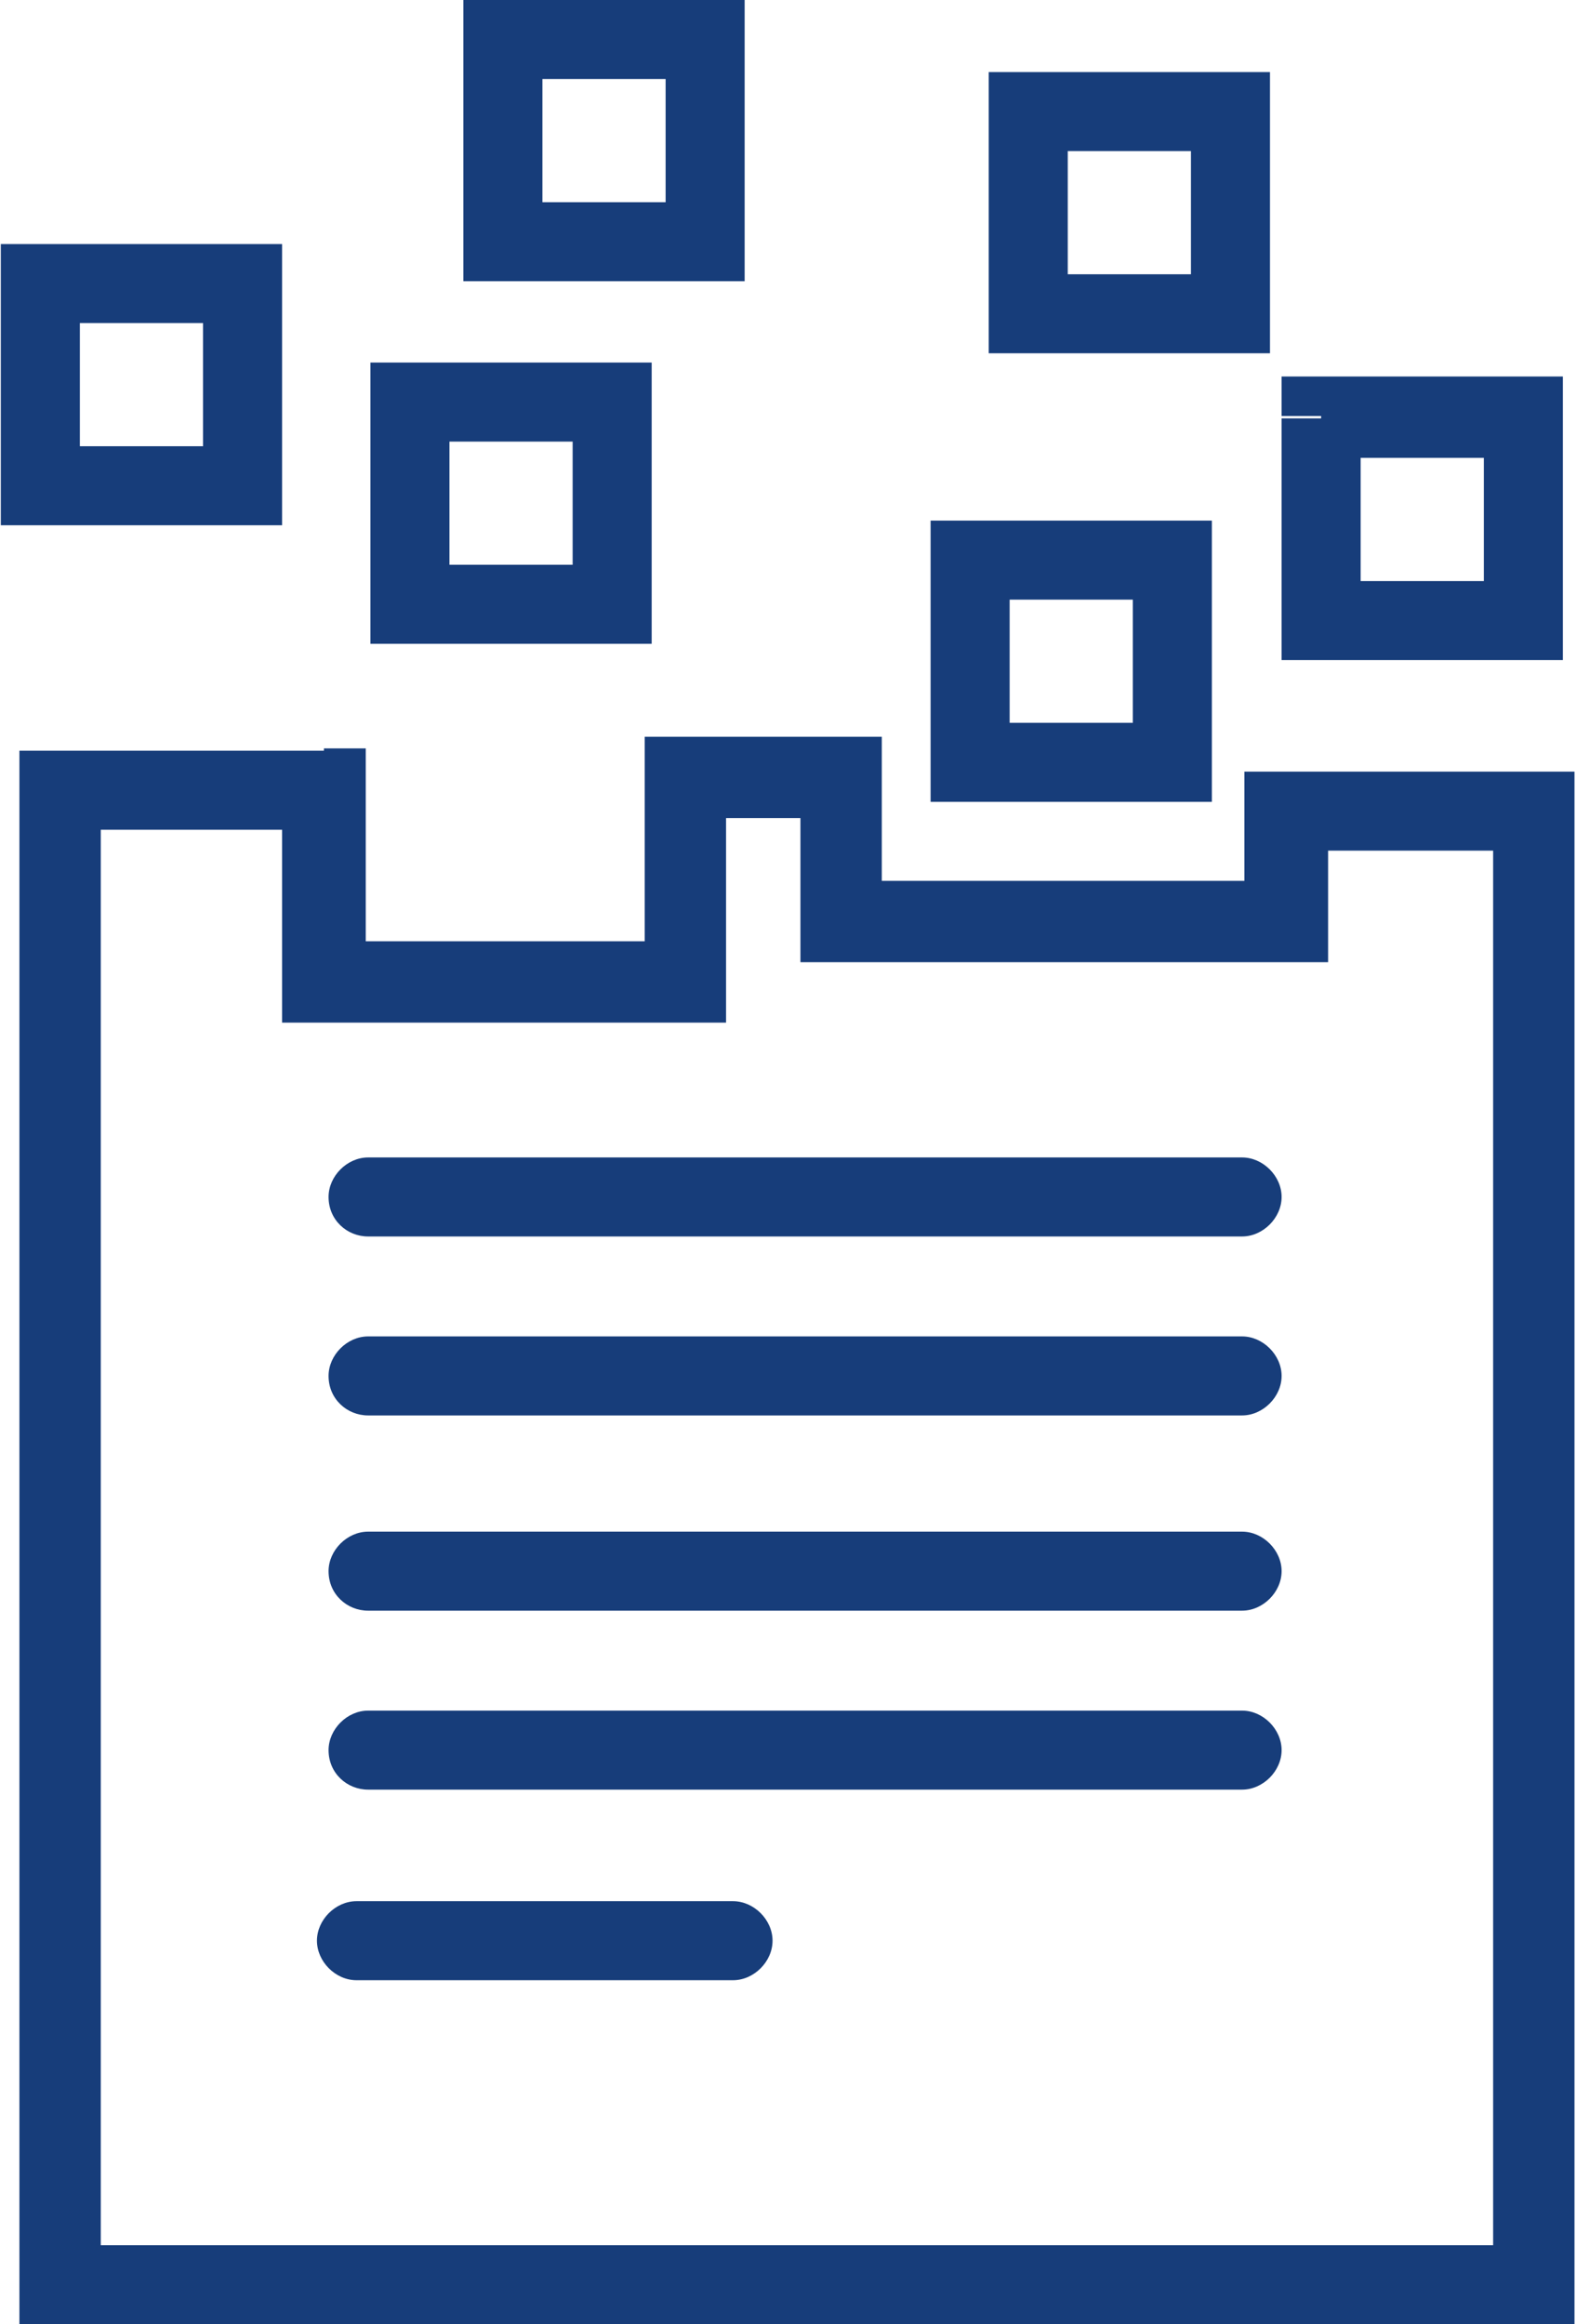
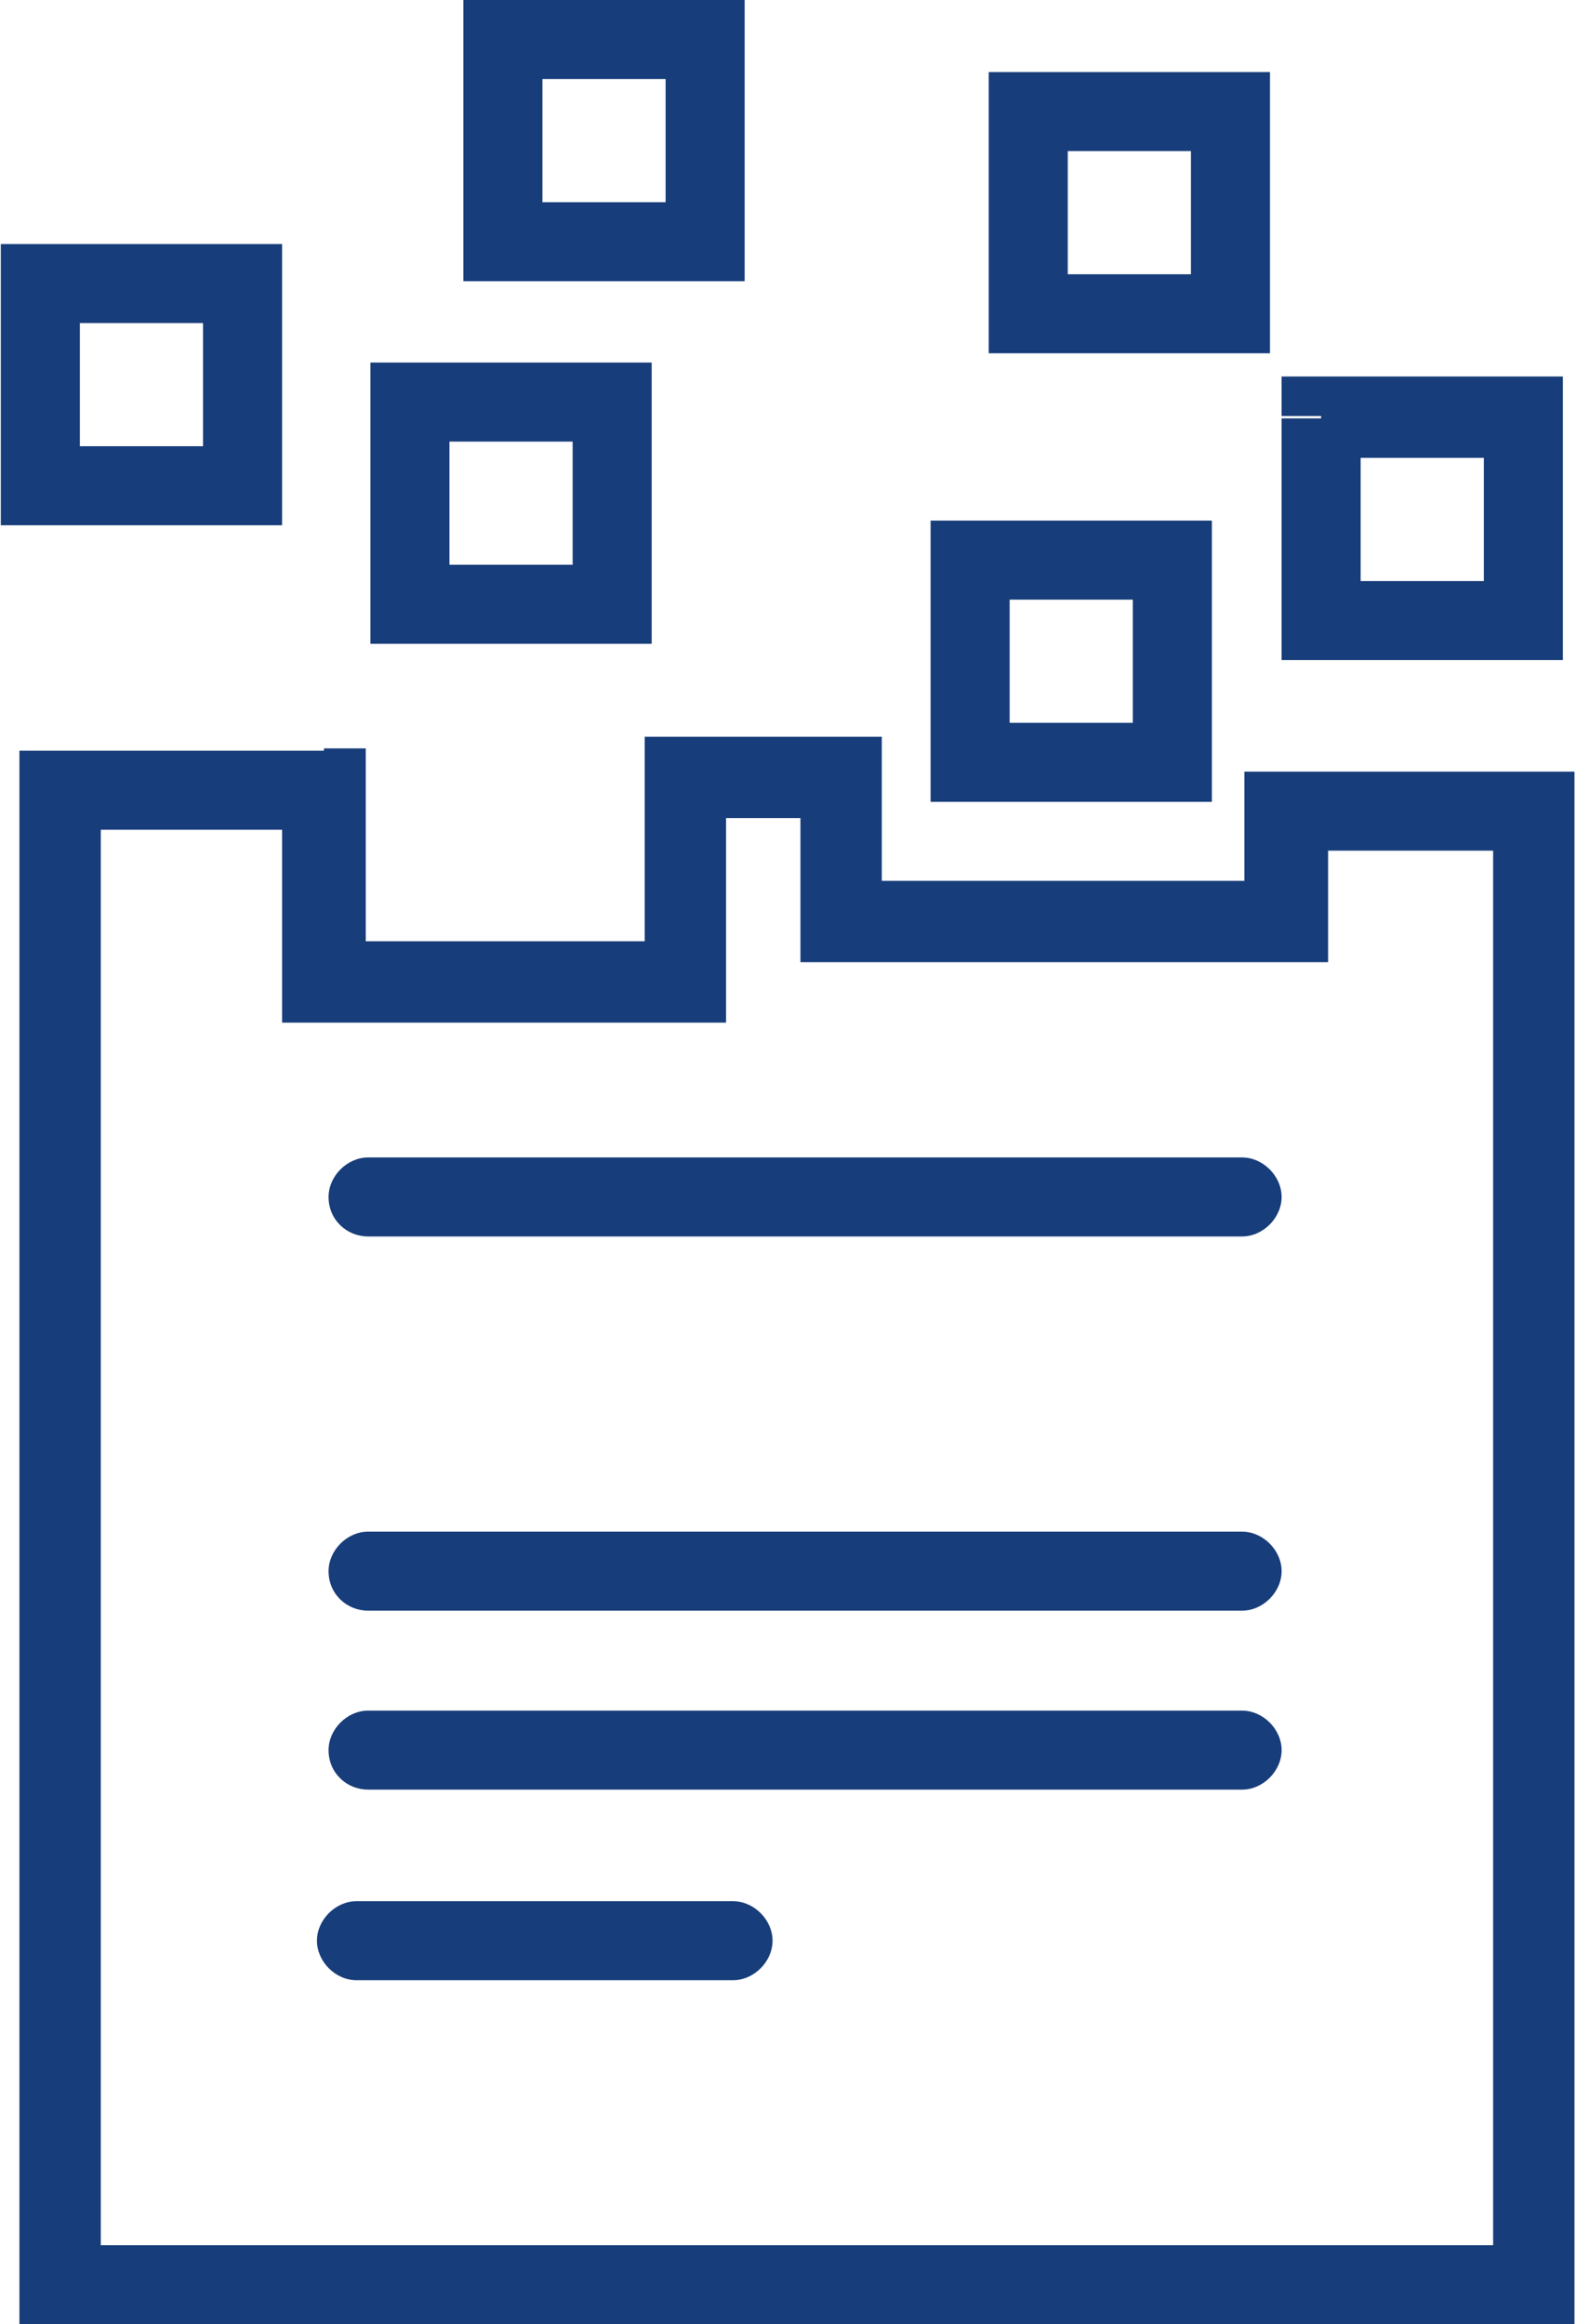
<svg xmlns="http://www.w3.org/2000/svg" version="1.1" id="Layer_1" x="0px" y="0px" viewBox="0 0 67.8 100" style="enable-background:new 0 0 67.8 100;" xml:space="preserve">
  <style type="text/css">
	.st0{fill:#173D7A;}
</style>
  <g id="Group_550" transform="translate(-273.865 -1.5)">
    <path id="Path_1044" class="st0" d="M289.7,70.8h37.6c0.9,0,1.7-0.8,1.7-1.7s-0.8-1.7-1.7-1.7c0,0,0,0,0,0h-37.6   c-0.9,0-1.7,0.8-1.7,1.7C288,70.1,288.8,70.8,289.7,70.8" />
    <path id="Path_1045" class="st0" d="M287.8,35.5v-1.7h-13.1v67.7h66.9V34.7h-14.2v4.7h-15.6v-6.2h-10.2V42h-12v-8.3h-1.8V35.5   l-1.8,0v10h19.1v-8.8h3.2v6.2H331v-4.8h7.1v60h-59.9V37.2h9.6V35.5L287.8,35.5L287.8,35.5z" />
    <path id="Path_1046" class="st0" d="M275.6,13.7v1.7h7v5.3h-5.3v-7H275.6L275.6,13.7h-1.7v10.4H286V12h-12.1v1.7H275.6z" />
    <path id="Path_1047" class="st0" d="M295.5,3.2v1.7h7v5.3h-5.3v-7H295.5L295.5,3.2h-1.7v10.4h12.1V1.5h-12.1v1.7H295.5z" />
    <path id="Path_1048" class="st0" d="M291.5,18.8v1.7h7v5.3h-5.3v-7H291.5L291.5,18.8h-1.7v10.4h12.1V17.1h-12.1v1.7L291.5,18.8z" />
    <path id="Path_1049" class="st0" d="M318.1,6.3V8h7v5.3h-5.3v-7H318.1L318.1,6.3h-1.7v10.4h12.1V4.6h-12.1v1.7H318.1z" />
    <path id="Path_1050" class="st0" d="M315.6,25.6v1.7h7v5.3h-5.3v-7H315.6L315.6,25.6h-1.7V36H326V23.9h-12.1v1.7H315.6z" />
    <path id="Path_1051" class="st0" d="M330.7,19.5v1.7h7v5.3h-5.3v-7H330.7L330.7,19.5H329v10.4h12.1V17.7H329v1.7H330.7z" />
    <path id="Path_1052" class="st0" d="M289.7,54.7h37.6c0.9,0,1.7-0.8,1.7-1.7c0-0.9-0.8-1.7-1.7-1.7l0,0h-37.6   c-0.9,0-1.7,0.8-1.7,1.7C288,54,288.8,54.7,289.7,54.7" />
-     <path id="Path_1053" class="st0" d="M289.7,62.4h37.6c0.9,0,1.7-0.8,1.7-1.7c0-0.9-0.8-1.7-1.7-1.7c0,0,0,0,0,0h-37.6   c-0.9,0-1.7,0.8-1.7,1.7C288,61.7,288.8,62.4,289.7,62.4" />
    <path id="Path_1054" class="st0" d="M289.7,78.5h37.6c0.9,0,1.7-0.8,1.7-1.7s-0.8-1.7-1.7-1.7c0,0,0,0,0,0h-37.6   c-0.9,0-1.7,0.8-1.7,1.7C288,77.8,288.8,78.5,289.7,78.5" />
    <path id="Path_1055" class="st0" d="M289.2,86.7h16.2c0.9,0,1.7-0.8,1.7-1.7c0-0.9-0.8-1.7-1.7-1.7h-16.2c-0.9,0-1.7,0.8-1.7,1.7   C287.5,85.9,288.3,86.7,289.2,86.7" />
  </g>
</svg>